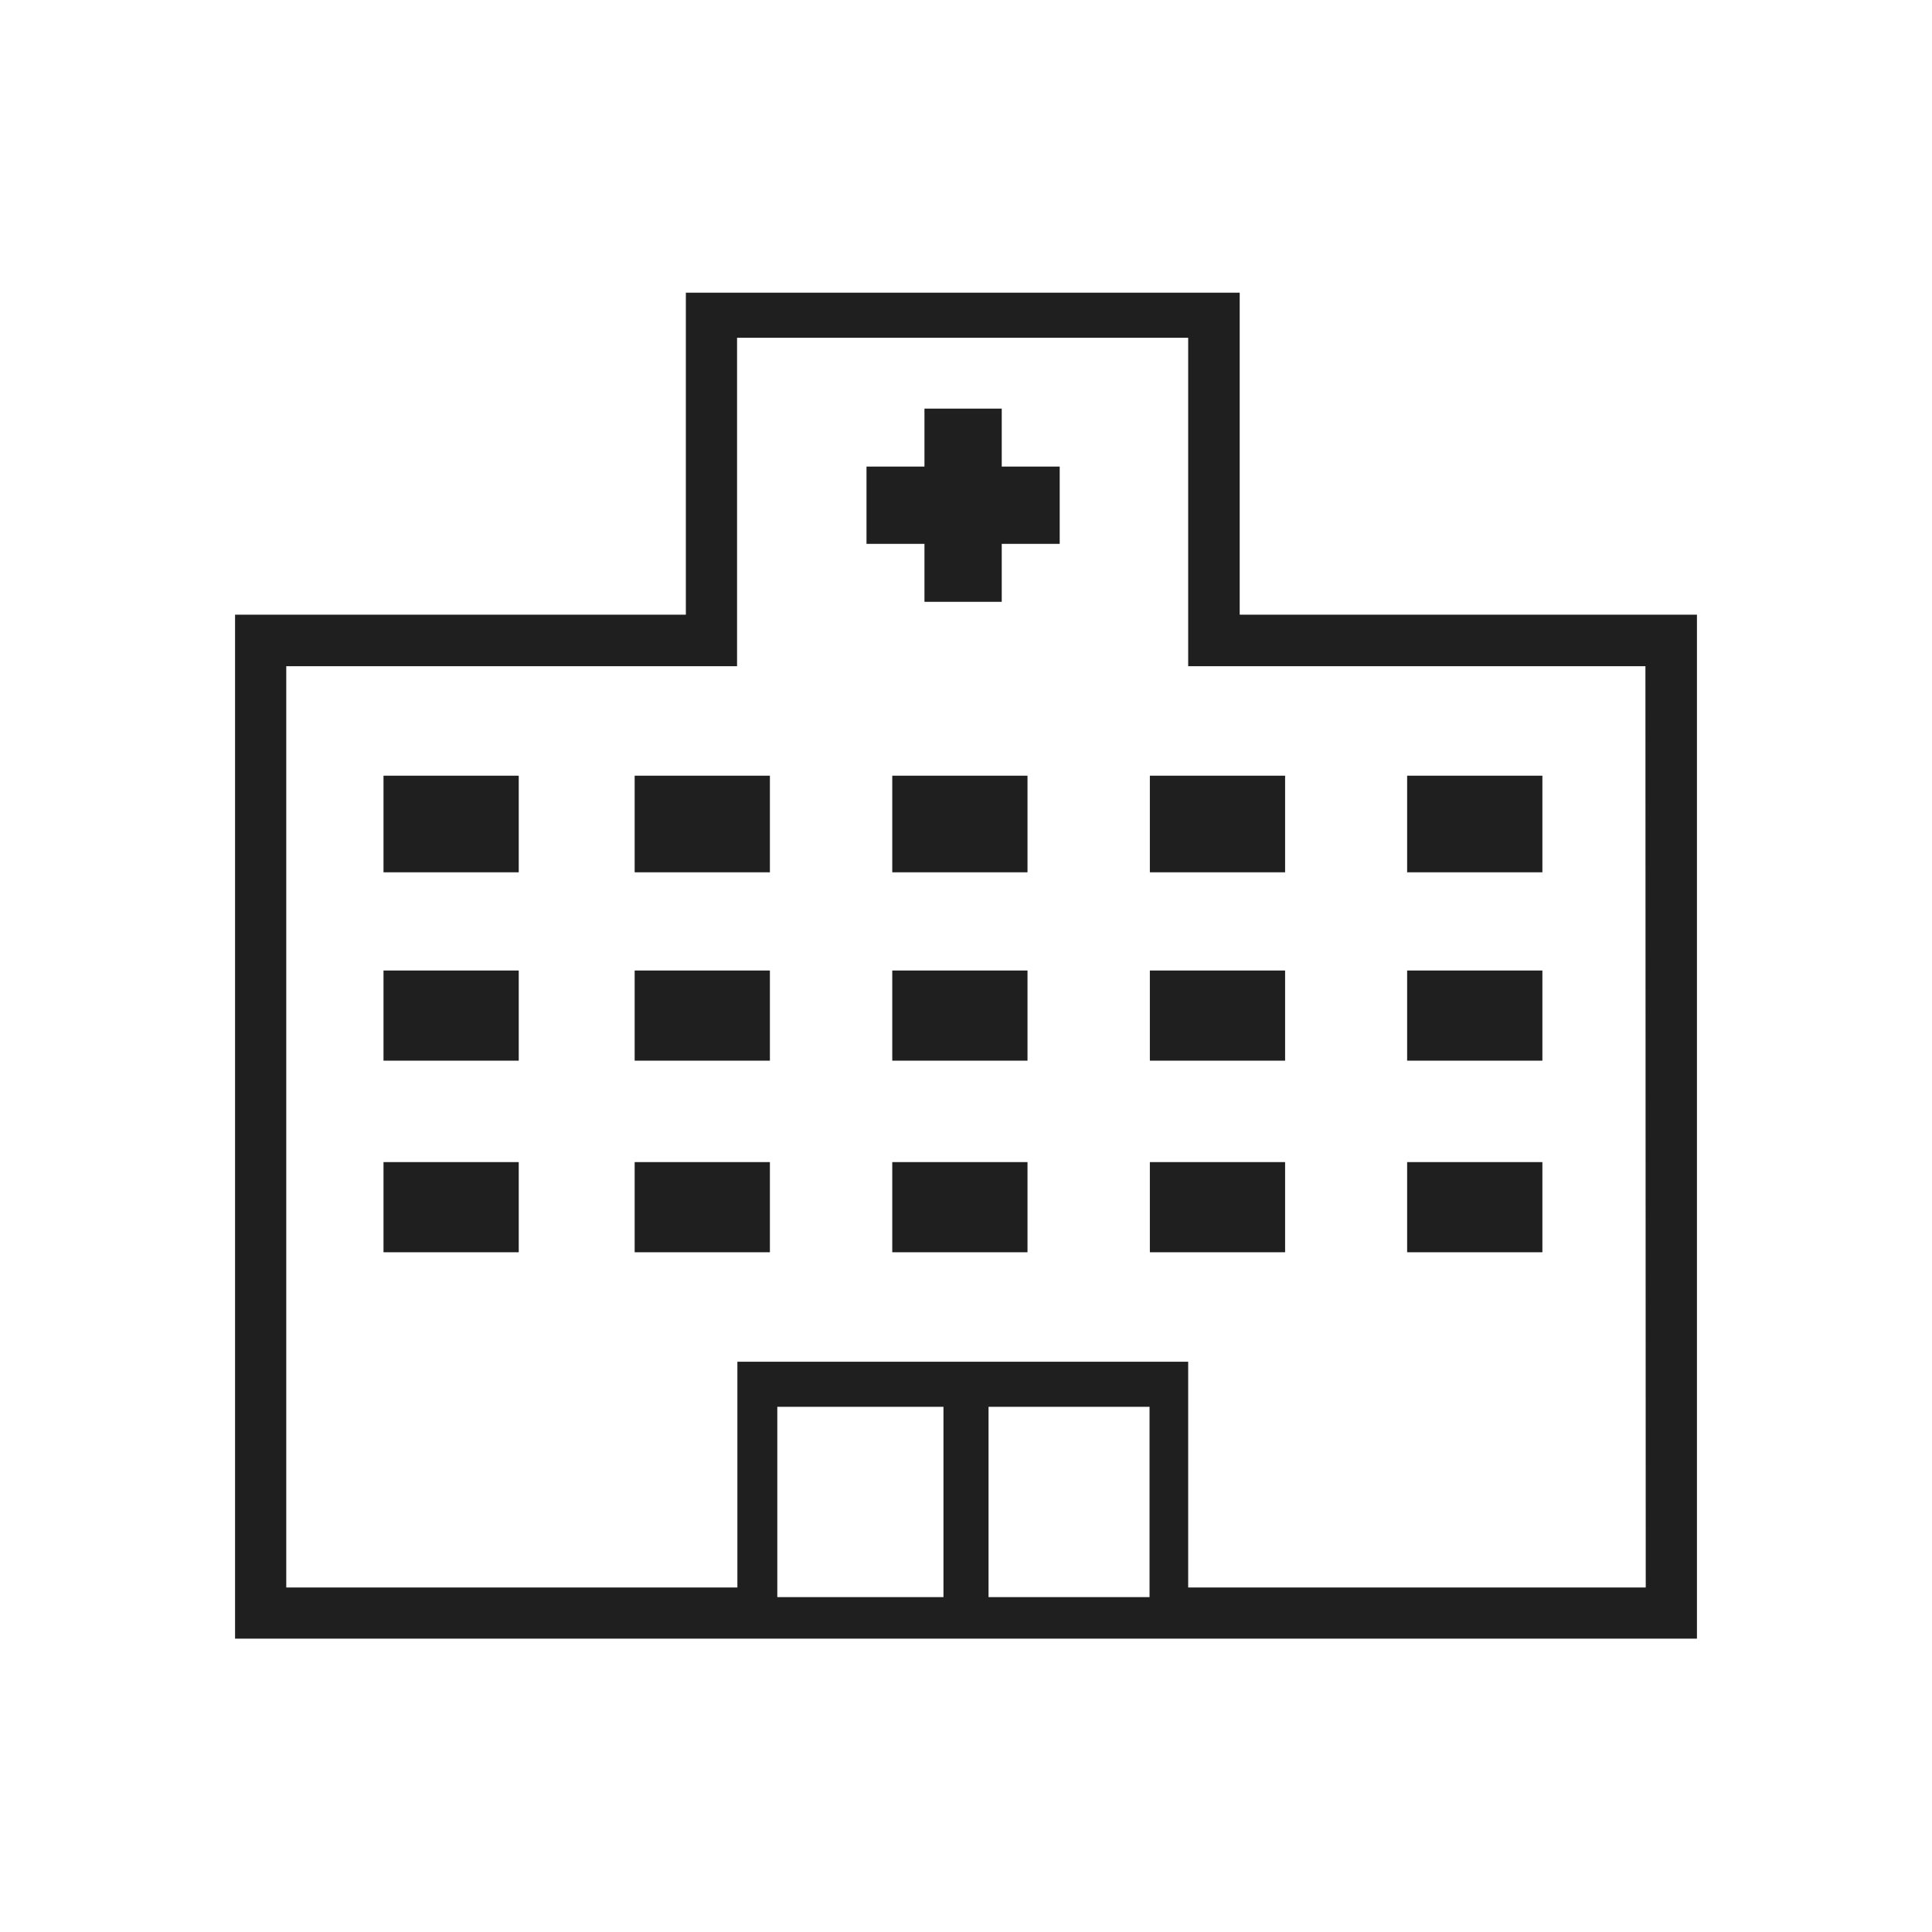
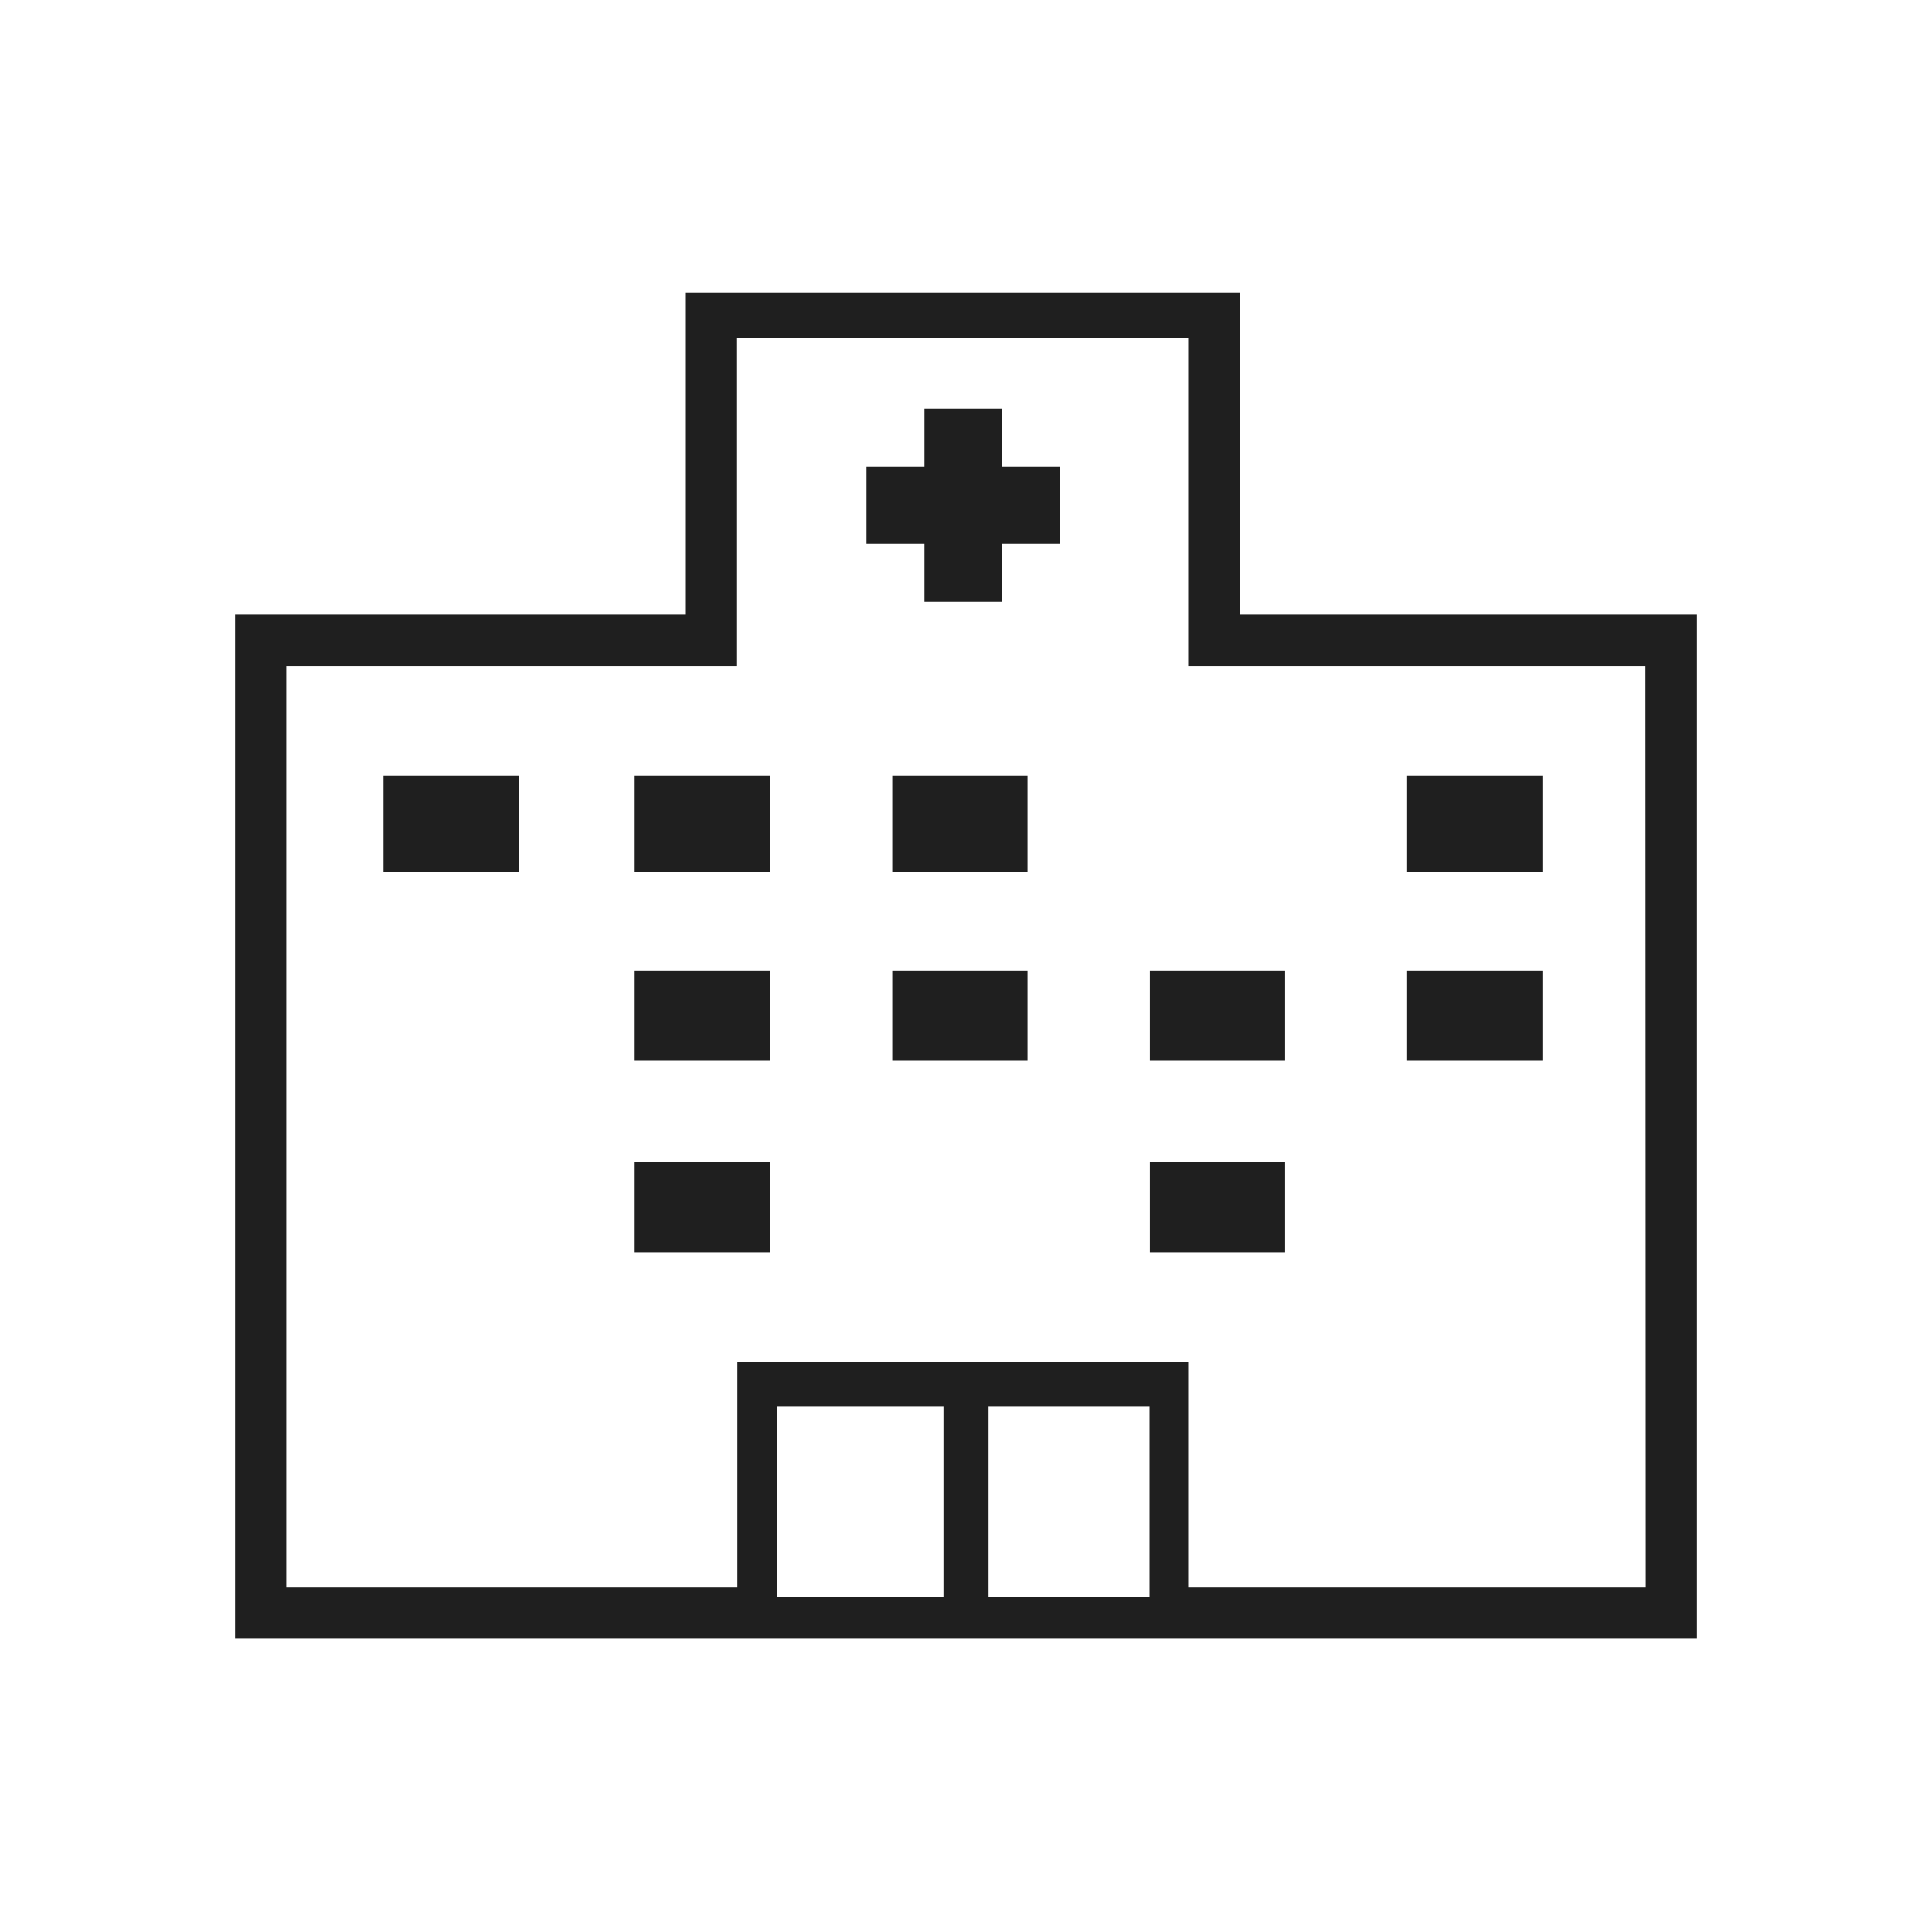
<svg xmlns="http://www.w3.org/2000/svg" version="1.1" id="_レイヤー_2" x="0px" y="0px" viewBox="0 0 600 600" style="enable-background:new 0 0 600 600;" xml:space="preserve">
  <style type="text/css">
	.st0{fill:#1F1F1F;}
</style>
  <path class="st0" d="M385,190.9v-100H213v100H73v318h454v-318H385z M357,496h-50v-59.1h50V496z M293,496h-51.6v-59.1H293V496z   M511.1,493L369,493v-70.1H229V493l-140.1,0V206.9h140V104.9H369l0,102H511L511.1,493z" />
-   <rect x="119.1" y="360.9" class="st0" width="42" height="28" />
  <rect x="197.1" y="360.9" class="st0" width="42" height="28" />
-   <rect x="277.1" y="360.9" class="st0" width="42" height="28" />
  <rect x="357.1" y="360.9" class="st0" width="42" height="28" />
-   <rect x="437" y="360.9" class="st0" width="42" height="28" />
-   <rect x="119.1" y="301.4" class="st0" width="42" height="28" />
  <rect x="197.1" y="301.4" class="st0" width="42" height="28" />
  <rect x="277.1" y="301.4" class="st0" width="42" height="28" />
  <rect x="357.1" y="301.4" class="st0" width="42" height="28" />
  <rect x="437" y="301.4" class="st0" width="42" height="28" />
  <rect x="119.1" y="240.9" class="st0" width="42" height="30" />
  <rect x="197.1" y="240.9" class="st0" width="42" height="30" />
  <rect x="277.1" y="240.9" class="st0" width="42" height="30" />
-   <rect x="357.1" y="240.9" class="st0" width="42" height="30" />
  <rect x="437" y="240.9" class="st0" width="42" height="30" />
  <polygon class="st0" points="311.1,126.9 287.1,126.9 287.1,144.9 269.1,144.9 269.1,168.9 287.1,168.9 287.1,186.9 311.1,186.9   311.1,168.9 329.1,168.9 329.1,144.9 311.1,144.9 " />
</svg>